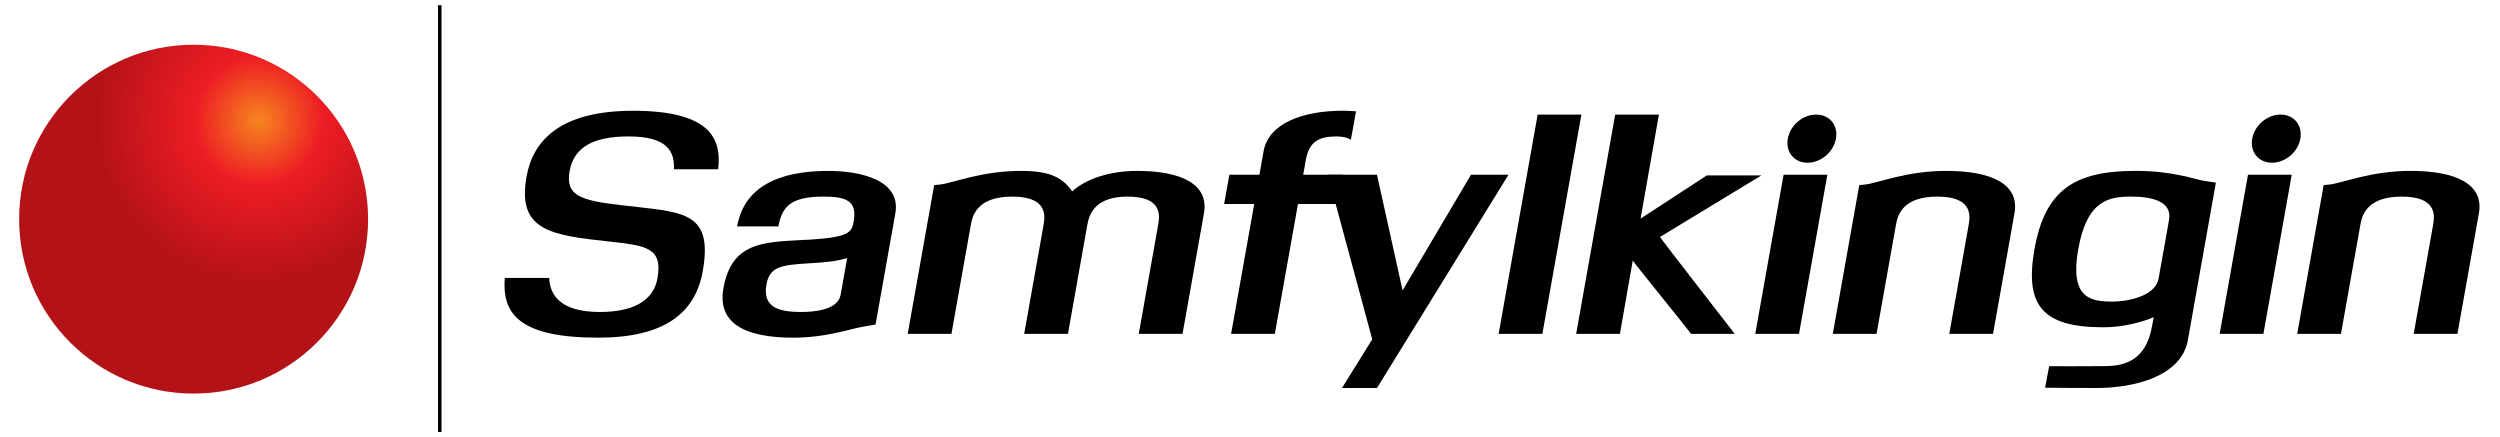
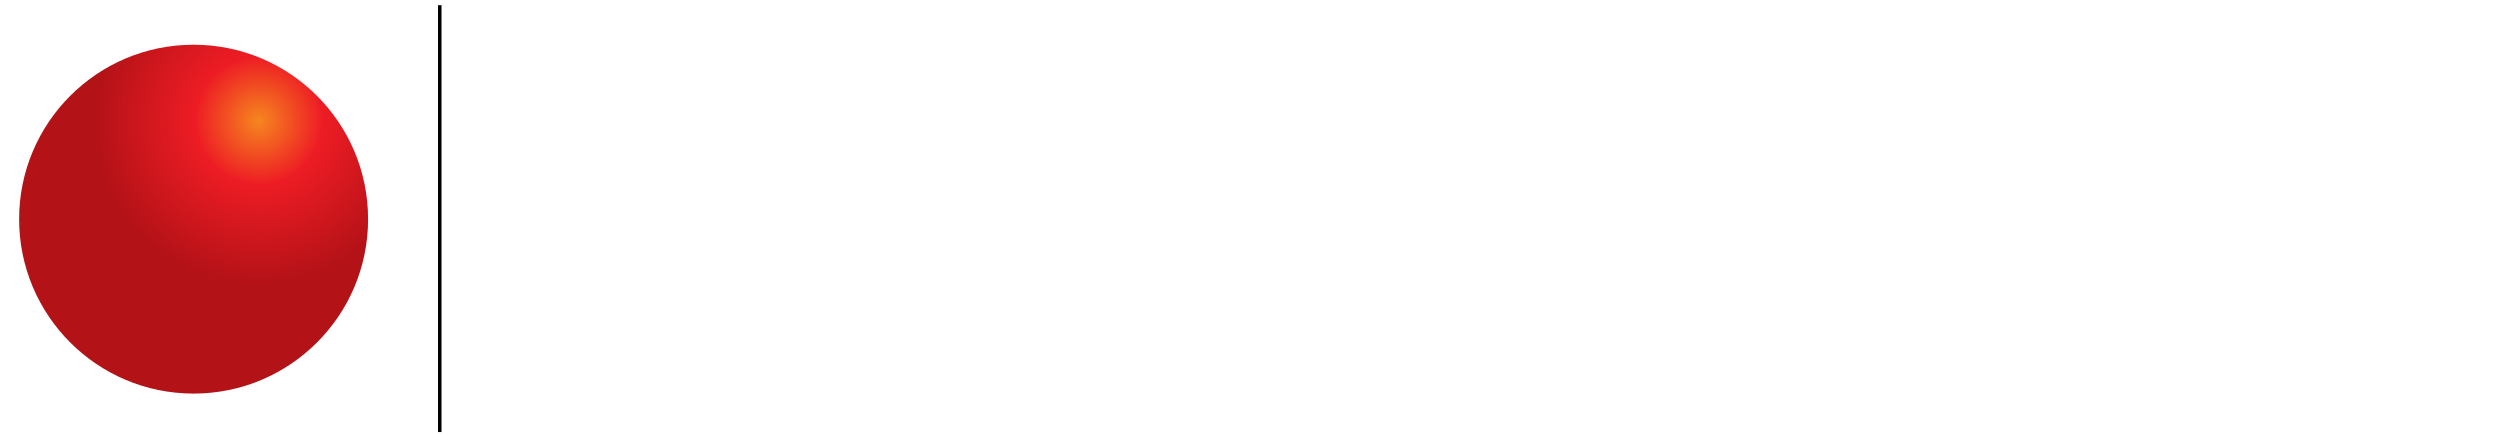
<svg xmlns="http://www.w3.org/2000/svg" xmlns:xlink="http://www.w3.org/1999/xlink" version="1.0" width="422.37" height="73.879" id="svg2">
  <defs id="defs4">
    <linearGradient id="linearGradient2740">
      <stop id="stop2742" style="stop-color:#ff0000;stop-opacity:1" offset="0" />
      <stop id="stop2744" style="stop-color:#000000;stop-opacity:1" offset="1" />
    </linearGradient>
    <radialGradient cx="308.166" cy="288.101" r="161.429" fx="308.166" fy="288.101" id="radialGradient2746" xlink:href="#linearGradient2740" gradientUnits="userSpaceOnUse" gradientTransform="matrix(1.955,0.038,-0.037,1.876,-264.836,-299.924)" />
  </defs>
  <g transform="matrix(2.992,0,0,2.992,3.232,-2.389)" id="g4020">
    <line id="line3906" y2="25.195" x2="23.751" y1="1.093" x1="23.751" stroke-miterlimit="3.864" style="fill:none;stroke:#000000;stroke-width:0.199;stroke-miterlimit:3.864" />
    <g id="g3908">
      <defs id="defs3910">
-         <rect width="139.188" height="26.288" x="0" y="0" id="SVGID_1_" />
-       </defs>
+         </defs>
      <clipPath id="SVGID_2_">
        <use id="use3914" style="overflow:visible" x="0" y="0" width="322.857" height="314.286" xlink:href="#SVGID_1_" />
      </clipPath>
      <path d="m 36.976,10.356 c 0.042,-1.042 -0.409,-1.853 -2.563,-1.853 -1.991,0 -3.088,0.603 -3.33,1.961 -0.249,1.405 0.664,1.652 2.872,1.915 3.4,0.416 5.271,0.232 4.646,3.736 -0.42,2.361 -2.165,3.75 -5.901,3.75 -4.497,0 -5.431,-1.371 -5.278,-3.371 l 2.509,0 c 0.036,0.863 0.519,1.921 2.857,1.921 1.885,0 3.031,-0.634 3.256,-1.898 0.311,-1.745 -0.643,-1.854 -2.764,-2.085 -3.302,-0.355 -5.167,-0.633 -4.629,-3.659 0.363,-2.038 1.897,-3.72 6.021,-3.72 4.618,0 4.972,1.79 4.8,3.303 l -2.496,0 0,0 z" clip-path="url(#SVGID_2_)" id="path3916" style="fill-rule:evenodd" />
      <path d="m 42.874,13.582 c 0.206,-1.157 0.748,-1.682 2.555,-1.682 1.281,0 1.901,0.246 1.695,1.404 -0.104,0.586 -0.219,0.88 -2.374,1.019 -2.467,0.155 -4.487,-0.03 -4.981,2.748 -0.353,1.978 1.201,2.795 3.949,2.795 1.868,0 3.24,-0.51 4.004,-0.634 l 0.637,-0.108 1.118,-6.282 c 0.332,-1.868 -1.952,-2.393 -3.79,-2.393 -2.825,0 -4.748,0.911 -5.145,3.133 l 2.332,0 0,0 z m 1.714,2.086 c 1.169,-0.063 1.615,-0.14 2.168,-0.295 l -0.368,2.069 c -0.159,0.896 -1.594,0.973 -2.242,0.973 -1.251,0 -2.176,-0.263 -1.949,-1.544 0.175,-0.988 0.768,-1.111 2.391,-1.203" clip-path="url(#SVGID_2_)" id="path3918" style="fill-rule:evenodd" />
      <path d="m 63.13,10.448 c -1.591,0 -2.942,0.479 -3.665,1.159 -0.53,-0.757 -1.214,-1.159 -2.882,-1.159 -2.27,0 -3.86,0.695 -4.6,0.772 l -0.314,0.031 -1.494,8.399 2.47,0 1.101,-6.192 c 0.114,-0.632 0.479,-1.558 2.332,-1.558 1.854,0 1.889,0.926 1.776,1.558 l -1.102,6.192 2.471,0 1.101,-6.192 c 0.113,-0.632 0.494,-1.558 2.256,-1.558 1.852,0 1.856,0.926 1.744,1.558 l -1.102,6.192 2.471,0 1.211,-6.809 C 67.197,11.189 65.6,10.448 63.13,10.448" clip-path="url(#SVGID_2_)" id="path3920" style="fill-rule:evenodd" />
      <path d="m 74.389,8.503 c -0.989,0 -1.547,0.279 -1.737,1.344 l -0.145,0.818 2.238,0 -0.294,1.652 -2.239,0 -1.306,7.333 -2.47,0 1.305,-7.333 -1.698,0 0.294,-1.652 1.697,0 0.237,-1.328 c 0.284,-1.59 2.244,-2.285 4.453,-2.285 0.248,0 0.507,0.009 0.767,0.032 l -0.29,1.603 C 75.02,8.574 74.759,8.503 74.389,8.503" clip-path="url(#SVGID_2_)" id="path3922" style="fill-rule:evenodd" />
-       <polygon points="74.698,22.707 76.674,22.707 84.099,10.665 81.982,10.665 78.119,17.195 76.672,10.665 73.893,10.665 76.406,19.959 76.406,19.959 " clip-path="url(#SVGID_2_)" id="polygon3924" style="fill-rule:evenodd" />
      <polygon points="85.746,7.269 83.543,19.649 86.013,19.649 88.216,7.269 88.216,7.269 " clip-path="url(#SVGID_2_)" id="polygon3926" style="fill-rule:evenodd" />
      <path d="m 91.117,15.508 c -0.015,0.039 3.276,4.081 3.288,4.143 l 2.47,0 c -0.039,-0.062 -4.223,-5.424 -4.22,-5.474 l 5.725,-3.473 -3.084,0 -3.739,2.439 1.037,-5.874 -2.47,0 -2.204,12.381 2.47,0 0.727,-4.142 z" clip-path="url(#SVGID_2_)" id="path3928" style="fill-rule:evenodd" />
      <path d="m 102.589,8.627 c 0.136,-0.756 -0.359,-1.358 -1.116,-1.358 -0.758,0 -1.467,0.602 -1.602,1.358 -0.134,0.757 0.36,1.359 1.117,1.359 0.757,0 1.466,-0.602 1.601,-1.359 m -0.485,2.038 -2.47,0 -1.601,8.986 2.471,0 1.6,-8.986 z" clip-path="url(#SVGID_2_)" id="path3930" style="fill-rule:evenodd" />
-       <path d="m 108.82,10.448 c -2.271,0 -3.86,0.695 -4.601,0.772 l -0.313,0.031 -1.494,8.399 2.47,0 1.102,-6.192 c 0.112,-0.632 0.479,-1.558 2.331,-1.558 1.852,0 1.89,0.926 1.776,1.558 l -1.102,6.192 2.471,0 1.211,-6.809 c 0.294,-1.652 -1.303,-2.393 -3.851,-2.393" clip-path="url(#SVGID_2_)" id="path3932" style="fill-rule:evenodd" />
      <path d="m 128.813,8.627 c 0.134,-0.756 -0.361,-1.358 -1.118,-1.358 -0.756,0 -1.466,0.602 -1.6,1.358 -0.135,0.757 0.359,1.359 1.116,1.359 0.757,0 1.468,-0.602 1.602,-1.359 m -0.487,2.038 -2.47,0 -1.6,8.986 2.471,0 1.599,-8.986 z" clip-path="url(#SVGID_2_)" id="path3934" style="fill-rule:evenodd" />
-       <path d="m 135.044,10.448 c -2.271,0 -3.86,0.695 -4.601,0.772 l -0.314,0.031 -1.494,8.399 2.471,0 1.102,-6.192 c 0.112,-0.632 0.479,-1.558 2.331,-1.558 1.852,0 1.889,0.926 1.776,1.558 l -1.102,6.192 2.47,0 1.212,-6.809 c 0.293,-1.652 -1.304,-2.393 -3.851,-2.393" clip-path="url(#SVGID_2_)" id="path3936" style="fill-rule:evenodd" />
-       <path d="m 118.231,17.828 c 0.693,0 2.391,-0.246 2.579,-1.312 l 0.589,-3.304 c 0.192,-1.08 -1.064,-1.312 -2.113,-1.312 -1.235,0 -2.514,0.154 -3.014,2.964 -0.5,2.81 0.724,2.964 1.959,2.964 m 5.812,-6.716 -1.582,8.894 c -0.366,2.053 -3.045,2.701 -5.145,2.701 -0.198,0 -2.736,-0.004 -2.916,-0.015 l 0.229,-1.214 c 0.005,0.01 2.835,-0.006 3.138,-0.006 1.236,0 2.343,-0.402 2.672,-2.256 l 0.092,-0.508 c -0.618,0.262 -1.678,0.571 -2.836,0.571 -3.458,0 -4.458,-1.235 -3.894,-4.416 0.597,-3.35 2.27,-4.416 5.713,-4.416 2.1,0 3.343,0.479 3.822,0.556 l 0.707,0.109 z" clip-path="url(#SVGID_2_)" id="path3938" style="fill-rule:evenodd" />
    </g>
    <g id="g3940">
      <defs id="defs3942">
        <path d="m 0,13.174 c 0,5.439 4.411,9.849 9.852,9.849 5.441,0 9.852,-4.41 9.852,-9.849 0,-5.44 -4.41,-9.85 -9.852,-9.85 C 4.411,3.324 0,7.734 0,13.174" id="SVGID_3_" />
      </defs>
      <clipPath id="SVGID_4_">
        <use id="use3946" style="overflow:visible" x="0" y="0" width="322.857" height="314.286" xlink:href="#SVGID_3_" />
      </clipPath>
      <radialGradient cx="-239.977" cy="410.81" r="1" id="SVGID_5_" gradientUnits="userSpaceOnUse" gradientTransform="matrix(15.969,0,0,-15.966,3845.75,6566.58)">
        <stop id="stop3949" style="stop-color:#f6861f;stop-opacity:1" offset="0" />
        <stop id="stop3951" style="stop-color:#ed1c24;stop-opacity:1" offset="0.227" />
        <stop id="stop3953" style="stop-color:#b31217;stop-opacity:1" offset="0.582" />
        <stop id="stop3955" style="stop-color:#b31217;stop-opacity:1" offset="1" />
      </radialGradient>
      <rect width="19.702" height="19.699" x="0.001" y="3.324" clip-path="url(#SVGID_4_)" id="rect3957" style="fill:url(#SVGID_5_)" />
    </g>
    <g id="g3961">
      <defs id="defs3963">
        <rect width="139.188" height="26.288" x="0.001" y="0.001" id="SVGID_6_" />
      </defs>
      <clipPath id="SVGID_7_">
        <use id="use3967" style="overflow:visible" x="0" y="0" width="322.857" height="314.286" xlink:href="#SVGID_6_" />
      </clipPath>
    </g>
    <g id="g3993">
      <defs id="defs3995">
        <path d="m 0.001,13.174 c 0,5.44 4.411,9.849 9.852,9.849 5.441,0 9.852,-4.409 9.852,-9.849 0,-5.44 -4.41,-9.85 -9.852,-9.85 -5.441,0 -9.852,4.41 -9.852,9.85" id="SVGID_8_" />
      </defs>
      <clipPath id="SVGID_9_">
        <use id="use3999" style="overflow:visible" x="0" y="0" width="322.857" height="314.286" xlink:href="#SVGID_8_" />
      </clipPath>
      <radialGradient cx="-239.977" cy="410.81" r="1" id="SVGID_10_" gradientUnits="userSpaceOnUse" gradientTransform="matrix(15.969,0,0,-15.966,3845.75,6566.58)">
        <stop id="stop4002" style="stop-color:#f6861f;stop-opacity:1" offset="0" />
        <stop id="stop4004" style="stop-color:#ed1c24;stop-opacity:1" offset="0.227" />
        <stop id="stop4006" style="stop-color:#b31217;stop-opacity:1" offset="0.582" />
        <stop id="stop4008" style="stop-color:#b31217;stop-opacity:1" offset="1" />
      </radialGradient>
    </g>
  </g>
</svg>